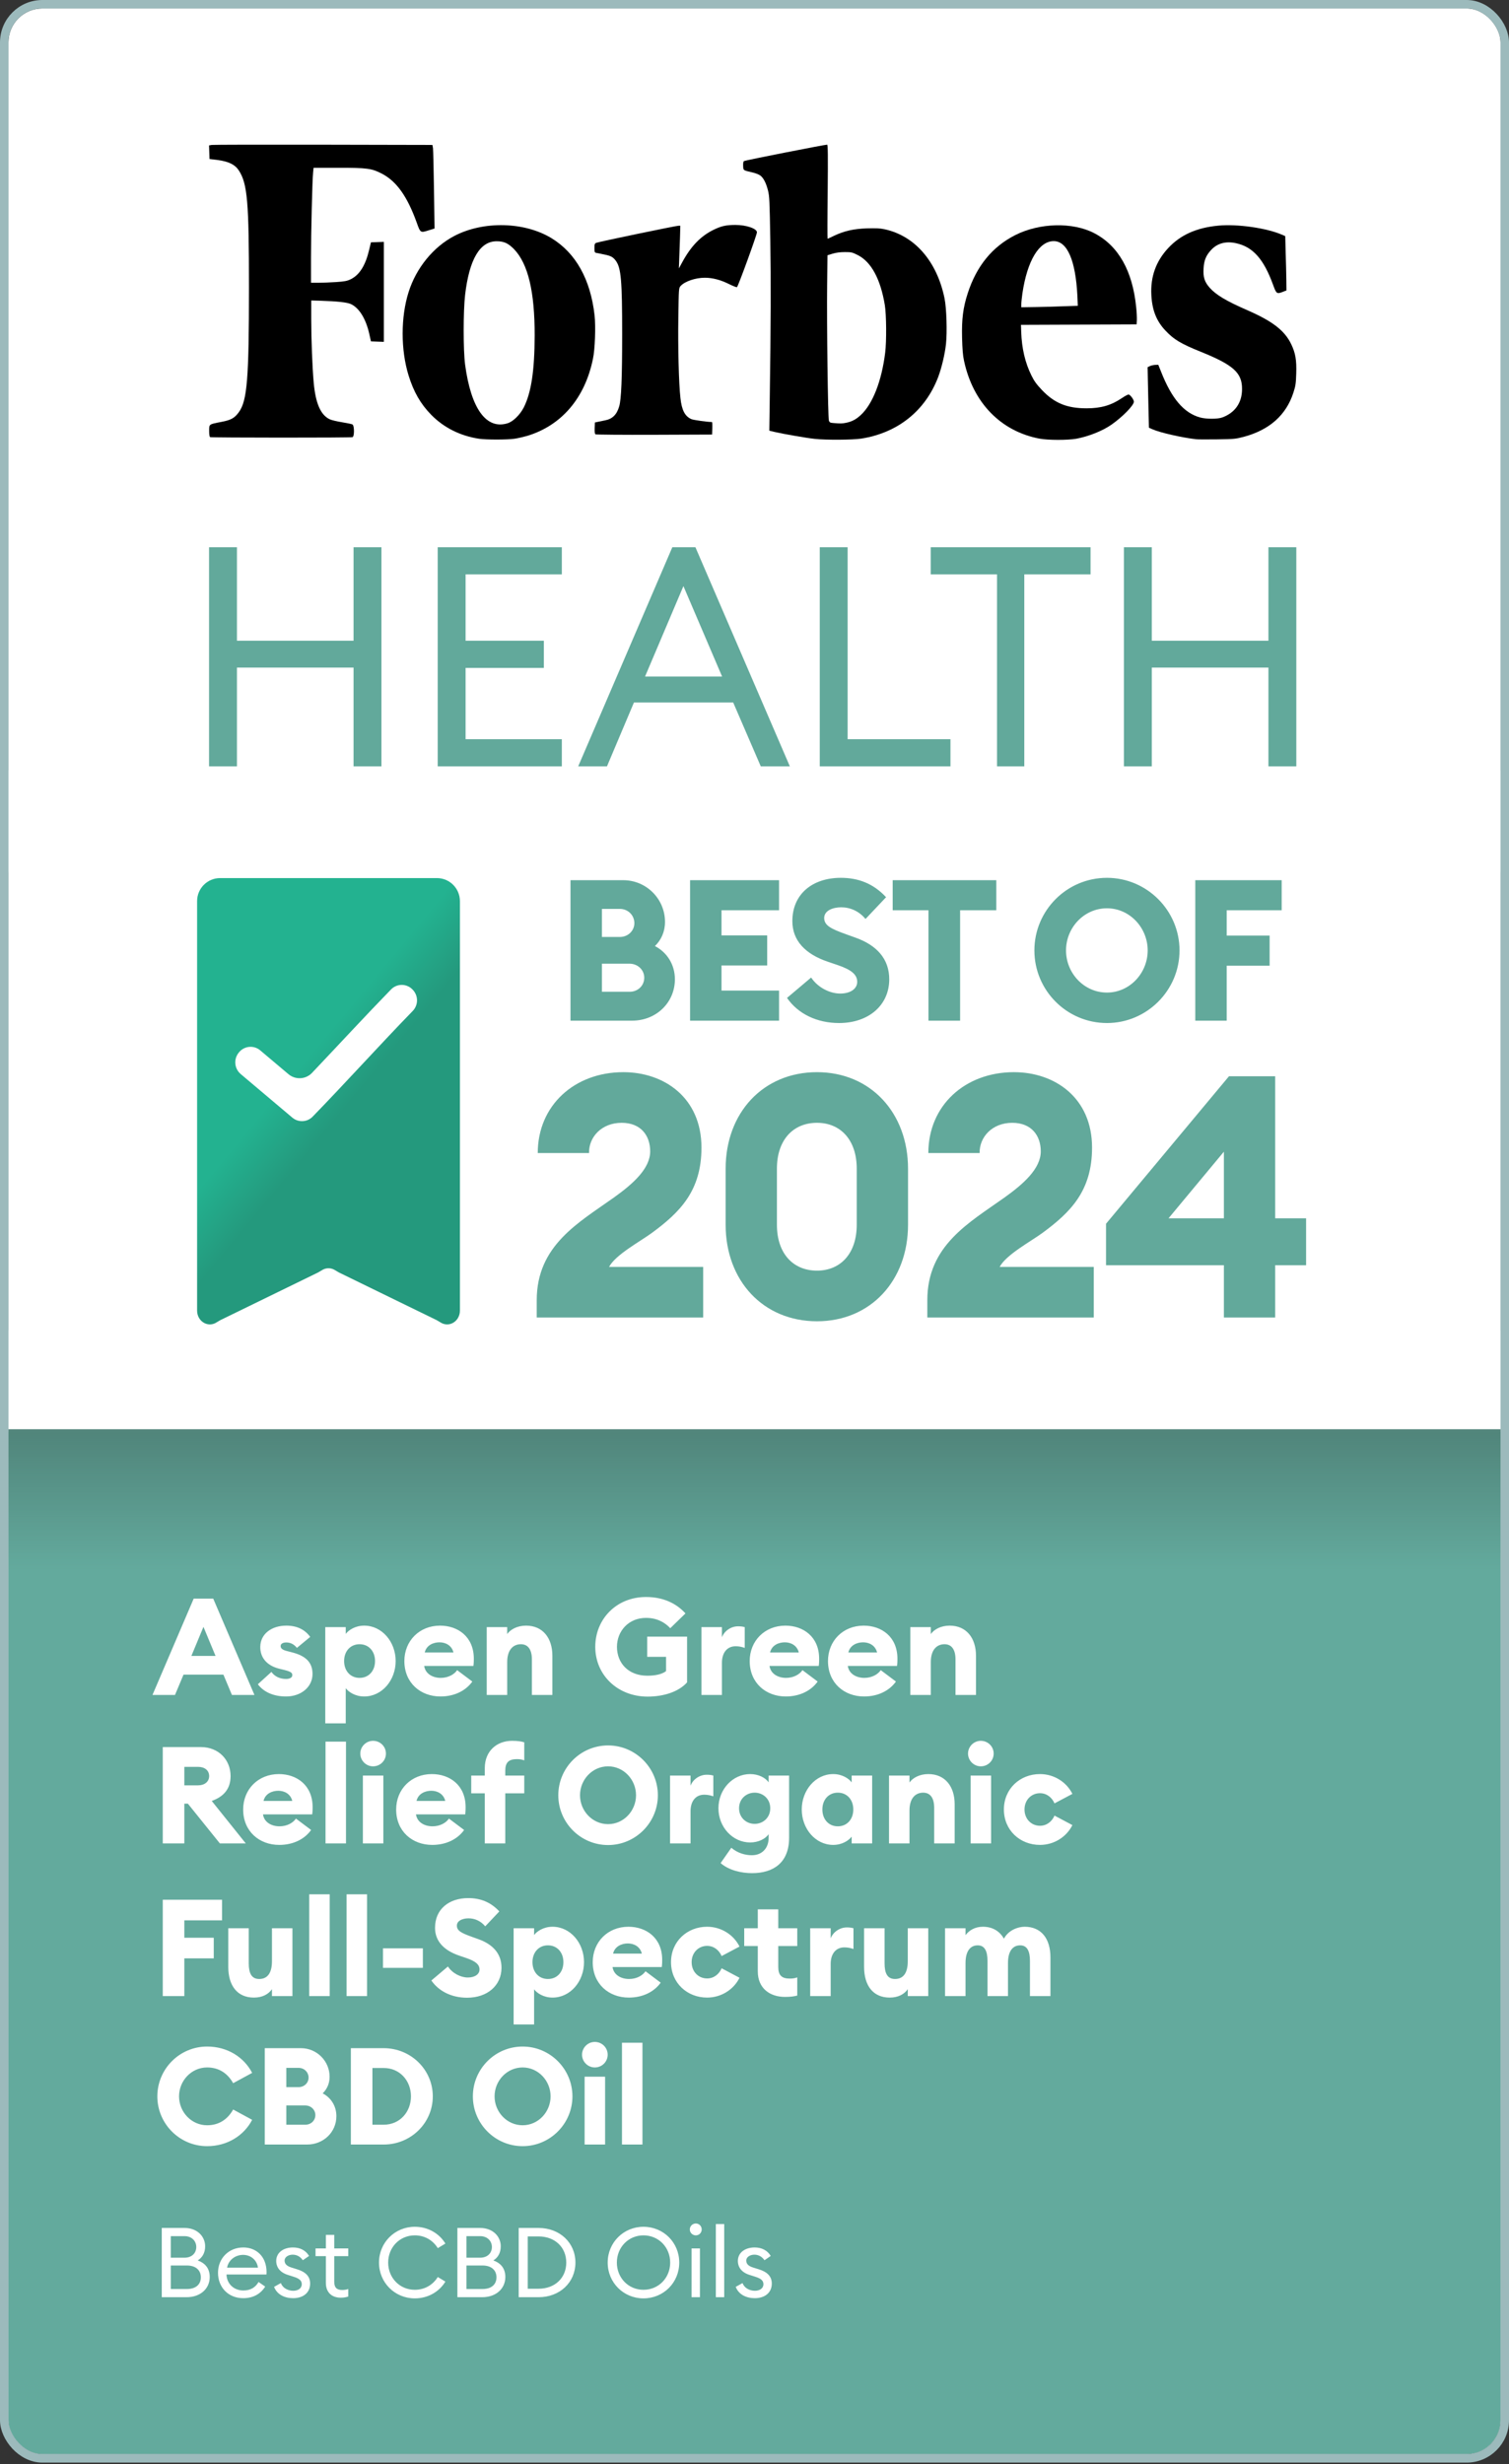
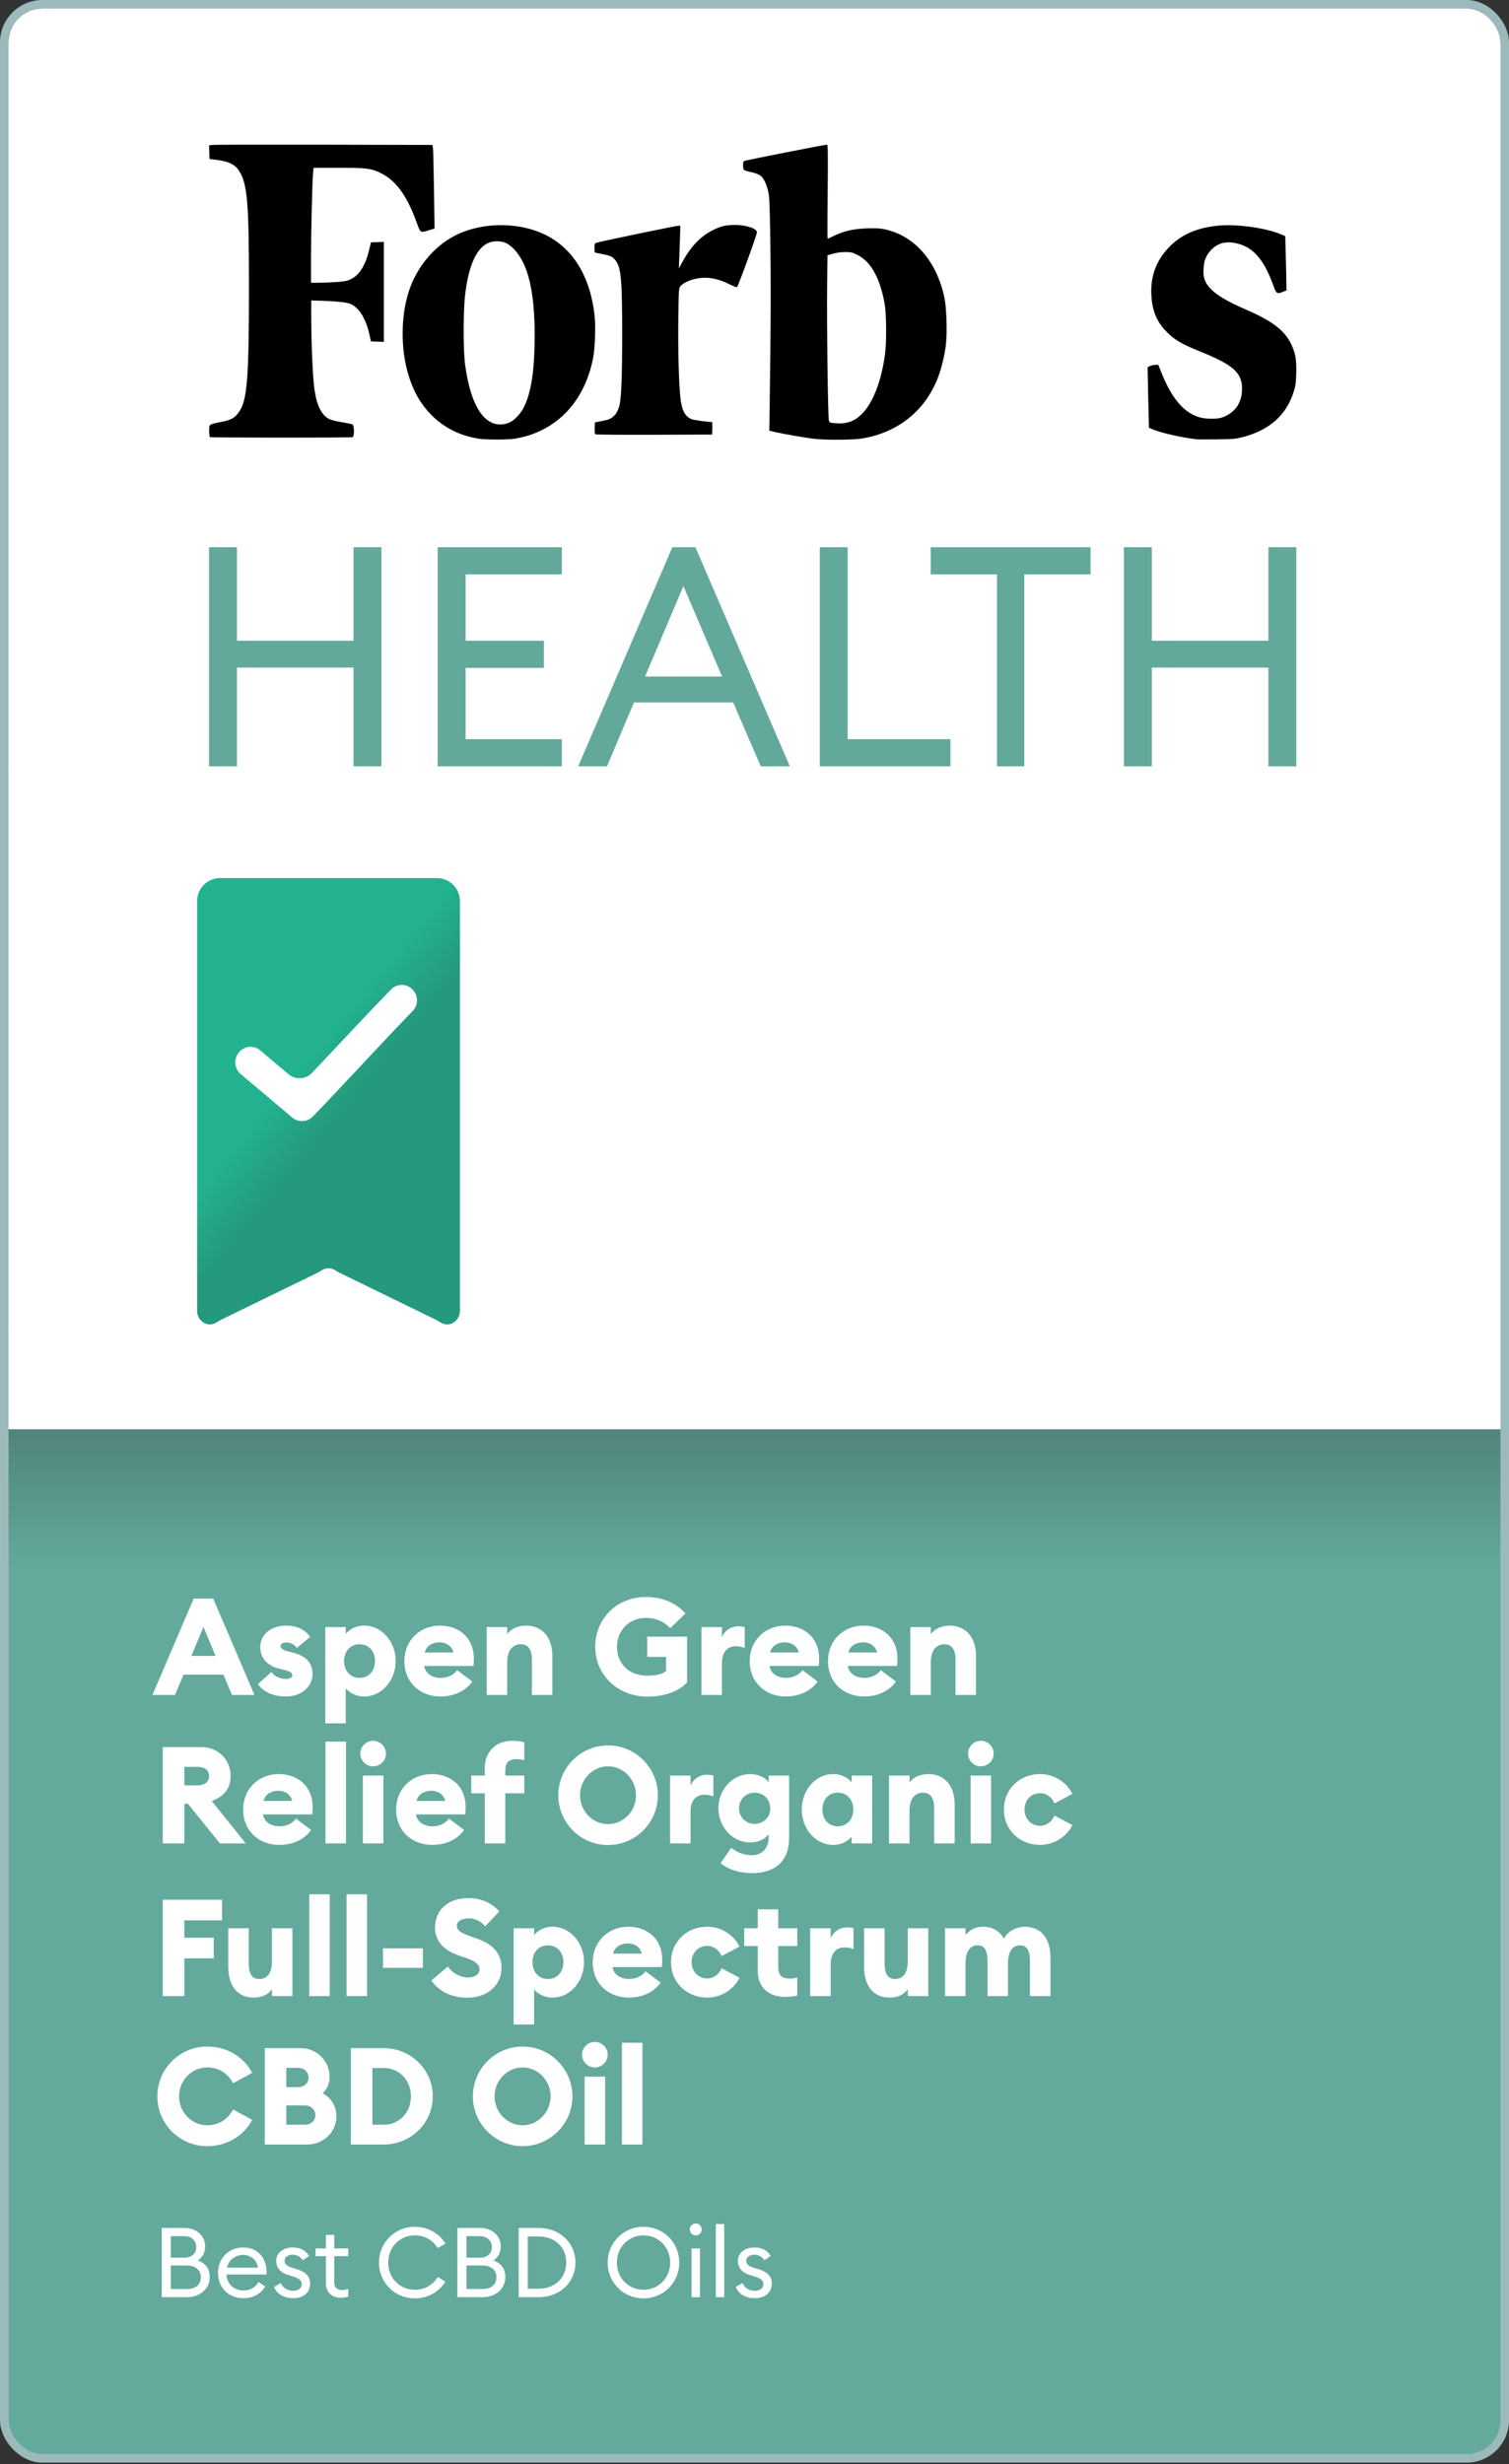
<svg xmlns="http://www.w3.org/2000/svg" width="356" height="581" viewBox="0 0 356 581" fill="none">
  <rect x="0" y="0" width="356" height="581" fill="#333333" stroke="none" />
  <g clip-path="url(#clip0_4_4059)">
    <rect x="2" y="2" width="352" height="576.664" rx="8" fill="white" />
    <path d="M49.321 129.031H55.899V151.08H83.411V129.031H89.988V180.699H83.411V157.412H55.899V180.699H49.321V129.031Z" fill="#62A99B" />
    <path d="M103.263 129.031H132.543V135.434H109.84V151.08H128.3V157.484H109.84V174.295H132.543V180.699H103.263V129.031Z" fill="#62A99B" />
    <path d="M158.615 129.031H164.061L186.339 180.699H179.479L172.972 165.635H149.562L143.197 180.699H136.408L158.615 129.031ZM152.179 159.522H170.356L161.232 138.2L152.179 159.522Z" fill="#62A99B" />
    <path d="M193.396 129.031H199.973V174.295H224.232V180.699H193.396V129.031Z" fill="#62A99B" />
    <path d="M235.213 135.434H219.583V129.031H257.279V135.434H241.649V180.699H235.213V135.434Z" fill="#62A99B" />
    <path d="M265.157 129.031H271.734V151.08H299.246V129.031H305.824V180.699H299.246V157.412H271.734V180.699H265.157V129.031Z" fill="#62A99B" />
    <path d="M304.612 81.143C303.056 77.916 300.204 75.738 294.239 73.13C289.363 71.005 286.9 69.553 285.396 67.859C284.177 66.488 283.814 65.359 283.943 63.315C284.047 61.406 284.514 60.276 285.655 59.013C287.133 57.372 289.156 56.808 291.594 57.345C295.587 58.206 298.129 61.083 300.333 67.133C301.111 69.284 301.215 69.365 302.615 68.827L303.497 68.478L303.471 66.004C303.445 64.632 303.393 61.755 303.316 59.631L303.212 55.678L302.538 55.382C298.881 53.769 291.931 52.774 287.418 53.204C282.284 53.688 278.497 55.382 275.593 58.502C272.714 61.594 271.391 65.251 271.625 69.58C271.806 73.157 272.844 75.738 274.97 77.97C276.941 80.067 278.601 81.062 283.347 82.972C290.997 86.064 293.046 87.919 293.02 91.738C293.02 94.964 291.36 97.331 288.352 98.433C287.289 98.837 284.566 98.837 283.113 98.433C279.301 97.385 276.397 93.969 273.907 87.624L273.259 86.01L272.507 86.037C272.092 86.064 271.521 86.198 271.262 86.333L270.743 86.575L270.795 89.344C270.821 90.877 270.899 94.077 270.951 96.497L271.054 100.853L271.91 101.23C273.648 102.01 278.886 103.193 282.154 103.569C282.569 103.623 284.799 103.623 287.133 103.596C291.179 103.542 291.464 103.515 293.513 102.978C299.529 101.337 303.419 97.868 305.131 92.598C305.65 90.985 305.727 90.474 305.805 88.081C305.909 84.908 305.624 83.24 304.612 81.143Z" fill="black" />
-     <path d="M258.14 54.975C253.083 52.34 245.251 52.528 239.519 55.432C234.099 58.175 230.365 62.746 228.29 69.2C227.201 72.561 226.864 75.277 226.968 79.633C227.046 82.376 227.149 83.801 227.434 85.092C229.561 94.987 236.122 101.71 245.251 103.431C247.274 103.807 251.838 103.807 253.887 103.458C256.791 102.92 260.137 101.602 262.263 100.097C264.83 98.295 267.502 95.579 267.502 94.719C267.502 94.208 266.62 93.024 266.231 93.024C266.075 93.024 265.349 93.401 264.649 93.885C262.133 95.579 259.722 96.278 256.35 96.278C251.734 96.278 248.778 95.068 245.847 92.003C244.551 90.631 244.006 89.905 243.332 88.534C241.853 85.549 241.05 82.134 240.92 78.262L240.868 76.595L268.15 76.487L268.202 75.519C268.228 74.981 268.176 73.61 268.046 72.454C267.19 63.849 263.845 57.933 258.14 54.975ZM244.395 72.4L240.946 72.454V71.674C240.946 71.244 241.075 70.114 241.205 69.173C242.346 61.483 245.121 56.857 248.596 56.857C251.786 56.857 253.757 61.402 254.172 69.738L254.276 72.104L251.06 72.212C249.296 72.292 246.288 72.373 244.395 72.4Z" fill="black" />
-     <path d="M208.7 54.061C207.611 53.819 206.625 53.792 204.525 53.846C201.335 53.954 199.156 54.465 196.771 55.594C195.993 55.971 195.292 56.293 195.241 56.293C195.189 56.293 195.189 51.292 195.266 45.215C195.344 36.61 195.318 34.109 195.137 34.109C194.54 34.109 175.713 37.82 175.505 37.981C175.35 38.115 175.298 38.519 175.324 39.137C175.376 40.213 175.272 40.132 177.554 40.67C178.254 40.831 179.058 41.154 179.343 41.369C180.121 41.934 180.744 43.171 181.185 44.919C181.522 46.29 181.574 47.285 181.729 56.67C181.885 66.242 181.859 76.057 181.6 94.073L181.496 101.549L182.844 101.872C184.789 102.329 190.391 103.297 192.206 103.485C194.877 103.781 201.153 103.727 203.124 103.431C211.786 102.087 218.295 96.87 221.33 88.911C222.133 86.786 222.911 83.533 223.171 81.139C223.482 78.316 223.3 72.642 222.834 70.357C221.044 61.617 215.806 55.594 208.7 54.061ZM195.552 99.183C195.318 98.537 195.033 76.138 195.137 67.184L195.215 60.192L196.433 59.816C197.237 59.574 198.197 59.439 199.312 59.439C200.868 59.439 201.076 59.493 202.398 60.165C205.562 61.779 207.74 65.839 208.752 71.97C209.115 74.229 209.167 80.44 208.83 83.156C208 89.825 205.899 95.23 203.098 97.838C201.983 98.887 200.946 99.425 199.597 99.694C198.638 99.882 198.327 99.882 196.589 99.747C195.863 99.694 195.707 99.613 195.552 99.183Z" fill="black" />
+     <path d="M208.7 54.061C207.611 53.819 206.625 53.792 204.525 53.846C201.335 53.954 199.156 54.465 196.771 55.594C195.993 55.971 195.292 56.293 195.241 56.293C195.189 56.293 195.189 51.292 195.266 45.215C195.344 36.61 195.318 34.109 195.137 34.109C194.54 34.109 175.713 37.82 175.505 37.981C175.35 38.115 175.298 38.519 175.324 39.137C175.376 40.213 175.272 40.132 177.554 40.67C178.254 40.831 179.058 41.154 179.343 41.369C180.121 41.934 180.744 43.171 181.185 44.919C181.522 46.29 181.574 47.285 181.729 56.67C181.885 66.242 181.859 76.057 181.6 94.073L181.496 101.549L182.844 101.872C184.789 102.329 190.391 103.297 192.206 103.485C194.877 103.781 201.153 103.727 203.124 103.431C211.786 102.087 218.295 96.87 221.33 88.911C222.133 86.786 222.911 83.533 223.171 81.139C223.482 78.316 223.3 72.642 222.834 70.357C221.044 61.617 215.806 55.594 208.7 54.061ZM195.552 99.183C195.318 98.537 195.033 76.138 195.137 67.184L195.215 60.192C197.237 59.574 198.197 59.439 199.312 59.439C200.868 59.439 201.076 59.493 202.398 60.165C205.562 61.779 207.74 65.839 208.752 71.97C209.115 74.229 209.167 80.44 208.83 83.156C208 89.825 205.899 95.23 203.098 97.838C201.983 98.887 200.946 99.425 199.597 99.694C198.638 99.882 198.327 99.882 196.589 99.747C195.863 99.694 195.707 99.613 195.552 99.183Z" fill="black" />
    <path d="M173.517 53.04C171.364 53.04 170.223 53.282 168.486 54.116C165.322 55.622 162.962 58.069 160.835 62.049L160.161 63.285L160.239 61.081C160.291 59.87 160.369 57.612 160.421 56.052L160.498 53.229H160.057C159.487 53.229 141.204 57.02 140.659 57.262C140.296 57.423 140.244 57.585 140.244 58.499C140.244 59.44 140.296 59.548 140.659 59.629C140.893 59.682 141.723 59.844 142.526 60.005C144.134 60.328 144.627 60.596 145.301 61.511C146.52 63.205 146.78 66.163 146.78 78.774C146.78 89.073 146.572 94.209 146.079 95.822C145.509 97.785 144.471 98.807 142.682 99.13C142.112 99.237 141.334 99.399 140.996 99.479L140.348 99.614L140.296 100.931C140.27 101.846 140.322 102.303 140.478 102.41C140.607 102.491 146.857 102.545 154.352 102.518L167.993 102.464L168.045 100.985C168.071 100.179 168.045 99.506 167.941 99.506C166.878 99.506 163.636 99.049 163.118 98.834C161.588 98.162 160.835 96.737 160.524 93.832C160.135 90.418 159.928 81.92 160.032 74.983C160.135 67.964 160.135 67.938 160.55 67.453C161.536 66.351 164.051 65.49 166.282 65.49C168.071 65.49 169.938 65.975 171.909 66.942C172.869 67.427 173.724 67.749 173.854 67.722C174.113 67.615 178.574 55.353 178.574 54.788C178.6 53.901 176.058 53.04 173.517 53.04Z" fill="black" />
    <path d="M140.271 74.364C139.312 65.867 135.837 59.655 130.105 56.16C123.752 52.288 114.078 52.045 107.206 55.622C102.253 58.203 98.181 63.178 96.392 68.879C94.525 74.767 94.525 82.512 96.392 88.535C97.585 92.38 99.193 95.204 101.682 97.758C104.665 100.824 108.58 102.787 113.041 103.459C114.649 103.701 119.68 103.701 121.34 103.459C122.118 103.352 123.466 103.029 124.348 102.787C132.465 100.34 137.989 93.886 139.882 84.636C140.375 82.431 140.556 76.946 140.271 74.364ZM119.758 99.802C114.727 101.362 111.122 96.387 109.722 85.954C109.281 82.593 109.281 73.396 109.722 69.551C110.707 61.161 113.197 56.913 117.139 56.886C118.902 56.886 119.887 57.343 121.288 58.768C124.581 62.21 126.163 68.798 126.137 79.151C126.111 87.406 125.333 92.596 123.544 96.118C122.662 97.812 121.054 99.399 119.758 99.802Z" fill="black" />
    <path d="M73.979 39.564H79.855C86.596 39.564 87.698 39.702 90.085 40.946C93.547 42.742 96.066 46.28 98.295 52.443C99.187 54.958 99.187 54.93 101.181 54.294L102.518 53.88L102.387 44.815C102.309 39.84 102.204 35.391 102.151 34.949L102.02 34.175L76.287 34.12C62.122 34.092 50.266 34.12 49.951 34.175L49.321 34.286L49.426 37.491L51.394 37.74C53.938 38.072 55.459 38.818 56.351 40.2C58.371 43.323 58.738 47.579 58.738 67.753C58.738 89.254 58.319 94.478 56.351 97.186C55.328 98.596 54.515 99.038 52.233 99.48C49.243 100.06 49.347 99.978 49.347 101.608C49.347 102.52 49.426 102.99 49.584 103.073C49.925 103.211 82.845 103.239 83.186 103.073C83.632 102.879 83.606 100.337 83.16 100.088C82.976 99.978 81.874 99.756 80.694 99.563C79.514 99.37 78.202 99.066 77.808 98.872C75.658 97.877 74.451 95.141 74.005 90.194C73.69 86.657 73.428 80.107 73.428 75.27V70.849L75.421 70.904C79.697 71.042 81.901 71.291 82.793 71.705C84.734 72.617 86.281 75.105 87.094 78.615L87.514 80.494L90.557 80.604V57.03L87.514 57.141L87.068 58.993C86.203 62.613 84.812 64.824 82.74 65.846C81.901 66.261 81.297 66.371 79.278 66.51C77.94 66.593 76.077 66.675 75.107 66.675H73.375V60.817C73.375 54.958 73.664 42.521 73.874 40.587L73.979 39.564Z" fill="black" />
    <rect x="2" y="181.664" width="352" height="24" fill="white" />
    <g clip-path="url(#clip1_4_4059)">
      <path d="M46.501 309.027C46.489 310.28 47.157 311.426 48.214 311.967C49.053 312.395 50.015 312.382 50.828 311.961C51.258 311.738 51.649 311.442 52.085 311.23L74.957 300.08C75.383 299.872 75.768 299.584 76.189 299.366C77.016 298.939 77.985 298.939 78.811 299.366C79.233 299.584 79.617 299.872 80.043 300.08L102.916 311.23C103.351 311.442 103.742 311.738 104.172 311.961C104.986 312.382 105.949 312.395 106.788 311.967C107.843 311.426 108.512 310.28 108.5 309.027V212.474C108.5 209.476 106.069 207.046 103.071 207.046H51.929C48.931 207.046 46.5 209.476 46.5 212.474L46.501 309.027Z" fill="url(#paint0_linear_4_4059)" />
      <path d="M97.296 233.294C95.91 231.876 93.627 231.881 92.249 233.306C86.182 239.534 79.761 246.498 73.61 252.977C72.129 254.537 69.69 254.665 68.046 253.278L61.388 247.663C59.873 246.387 57.604 246.608 56.365 248.153L56.305 248.228C55.078 249.757 55.291 251.983 56.784 253.252L56.843 253.302L68.964 263.528C70.372 264.715 72.475 264.623 73.755 263.3C81.433 255.416 89.752 246.198 97.285 238.464L97.367 238.379C98.723 236.977 98.718 234.752 97.356 233.356L97.296 233.294Z" fill="white" />
      <g clip-path="url(#clip2_4_4059)">
        <path d="M134.59 240.664V207.544H147.045C152.456 207.544 156.887 211.929 156.887 217.387C156.887 219.719 155.955 221.679 154.508 223.078C157.307 224.524 159.22 227.369 159.22 230.915C159.22 236.372 154.835 240.664 149.144 240.664H134.59ZM142.007 220.932H146.205C148.211 220.932 149.657 219.439 149.657 217.667C149.657 215.848 148.211 214.308 146.205 214.308H142.007V220.932ZM142.007 233.853H148.538C150.497 233.853 151.99 232.407 151.99 230.541C151.99 228.722 150.497 227.23 148.491 227.23H142.007V233.853ZM162.801 240.664V207.544H183.792V214.635H170.218V220.559H180.993V227.649H170.218V233.574H183.792V240.664H162.801ZM197.94 241.224C192.715 241.224 188.237 239.031 185.671 235.299L191.362 230.495C192.948 232.874 195.794 234.273 198.219 234.273C200.692 234.273 202.231 233.107 202.231 231.521C202.231 229.842 200.925 228.676 197.613 227.556L195.281 226.763C189.916 224.944 186.931 221.725 186.931 217.2C186.931 210.763 191.735 206.985 198.359 206.985C202.371 206.985 205.963 208.244 209.042 211.556L204.19 216.687C202.651 214.821 200.552 213.935 198.453 213.935C196.447 213.935 194.441 214.728 194.441 216.454C194.441 218.227 196.074 219.02 199.572 220.279L201.905 221.119C206.709 222.845 209.835 226.017 209.788 231.008C209.741 237.025 204.937 241.224 197.94 241.224ZM219.043 240.664V214.635H210.6V207.544H235.043V214.635H226.507V240.664H219.043ZM261.15 241.224C251.681 241.224 244.031 233.527 244.031 224.104C244.031 214.681 251.681 206.985 261.15 206.985C270.573 206.985 278.27 214.681 278.27 224.104C278.27 233.527 270.573 241.224 261.15 241.224ZM261.15 234.04C266.514 234.04 270.759 229.469 270.759 224.104C270.759 218.74 266.514 214.168 261.15 214.168C255.739 214.168 251.494 218.74 251.494 224.104C251.494 229.469 255.739 234.04 261.15 234.04ZM281.988 240.664V207.544H302.373V214.635H289.405V220.606H299.527V227.696H289.405V240.664H281.988Z" fill="#62A99B" />
-         <path d="M165.889 298.724V310.664H126.625V306.577C126.625 293.676 136.481 288.307 144.815 282.378C149.302 279.173 153.389 275.567 153.389 271.48C153.389 267.794 151.225 264.749 146.658 264.749C141.93 264.749 138.885 268.115 138.965 271.881H126.865C126.865 260.662 135.52 252.81 147.058 252.81C156.674 252.81 165.488 258.819 165.488 270.599C165.488 280.775 160.44 285.823 153.789 290.711C151.065 292.715 145.215 295.84 143.693 298.724H165.889ZM192.745 311.545C180.004 311.545 171.19 301.93 171.19 288.788V275.567C171.19 262.425 180.004 252.81 192.745 252.81C205.405 252.81 214.22 262.425 214.22 275.567V288.788C214.22 301.93 205.405 311.545 192.745 311.545ZM192.745 299.606C198.274 299.606 202.12 295.599 202.12 288.788V275.567C202.12 268.756 198.274 264.749 192.745 264.749C187.136 264.749 183.289 268.756 183.289 275.567V288.788C183.289 295.599 187.136 299.606 192.745 299.606ZM258.036 298.724V310.664H218.772V306.577C218.772 293.676 228.628 288.307 236.962 282.378C241.449 279.173 245.536 275.567 245.536 271.48C245.536 267.794 243.372 264.749 238.805 264.749C234.077 264.749 231.032 268.115 231.112 271.881H219.013C219.013 260.662 227.667 252.81 239.205 252.81C248.821 252.81 257.635 258.819 257.635 270.599C257.635 280.775 252.587 285.823 245.936 290.711C243.212 292.715 237.362 295.84 235.84 298.724H258.036ZM288.738 310.664V298.324H260.933V288.548L289.94 253.771H300.838V287.266H308.13V298.324H300.838V310.664H288.738ZM288.738 287.266V271.56L275.677 287.266H288.738Z" fill="#62A99B" />
      </g>
    </g>
    <rect x="2" y="313.664" width="352" height="24" fill="white" />
    <path d="M2 337.664H354V570.664C354 575.082 350.418 578.664 346 578.664H10C5.582 578.664 2 575.082 2 570.664V337.664Z" fill="#63AA9D" />
    <rect x="2" y="337" width="352" height="33" fill="url(#paint1_linear_4_4059)" />
    <path d="M35.968 399.664L45.696 376.944H50.304L60.032 399.664H54.72L52.704 394.864H43.296L41.28 399.664H35.968ZM45.152 390.448H50.848L48 383.6L45.152 390.448ZM67.488 400.016C64.704 400.016 62.304 399.088 60.832 397.136L64.032 394.224C64.768 395.28 66.016 395.888 67.488 395.888C68.224 395.888 68.96 395.632 68.96 394.992C68.96 394.448 68.672 394.16 67.008 393.744L65.952 393.488C62.912 392.752 61.344 390.8 61.408 388.24C61.472 385.264 64.064 383.312 67.552 383.312C70.016 383.312 71.904 384.208 73.184 385.968L70.048 388.56C69.312 387.632 68.448 387.28 67.52 387.28C66.912 387.28 66.208 387.504 66.208 388.112C66.208 388.464 66.336 388.944 67.552 389.264L69.024 389.648C71.936 390.416 73.728 391.824 73.728 394.704C73.728 397.808 71.008 400.016 67.488 400.016ZM76.734 406.352V383.664H81.566V385.264C82.206 384.4 83.774 383.312 85.918 383.312C90.11 383.312 93.342 387.12 93.342 391.664C93.342 396.208 90.11 400.016 85.918 400.016C83.774 400.016 82.206 398.928 81.566 398.064V406.352H76.734ZM84.83 395.632C87.006 395.632 88.478 393.968 88.478 391.664C88.478 389.36 87.006 387.696 84.83 387.696C82.654 387.696 81.182 389.36 81.182 391.664C81.182 393.968 82.654 395.632 84.83 395.632ZM103.911 400.016C99.207 400.016 95.399 396.816 95.399 391.664C95.399 386.896 98.951 383.312 103.815 383.312C108.039 383.312 111.783 385.936 111.783 391.12C111.783 391.536 111.783 392.048 111.687 392.816H100.071C100.359 394.736 102.151 395.632 103.975 395.632C105.831 395.632 107.239 394.736 107.847 393.808L111.431 396.496C109.927 398.608 107.271 400.016 103.911 400.016ZM103.687 387.248C102.279 387.248 100.615 387.888 100.199 389.648H106.983C106.567 387.952 105.095 387.248 103.687 387.248ZM114.828 399.664V383.664H119.66V385.296C120.428 384.208 122.028 383.312 124.108 383.312C128.044 383.312 130.316 386.224 130.316 390.416V399.664H125.484V391.248C125.484 389.04 124.62 387.696 122.892 387.696C121.068 387.696 119.66 389.008 119.66 391.888V399.664H114.828ZM152.785 400.048C145.713 400.048 140.433 394.96 140.433 388.304C140.433 381.84 145.361 376.56 152.401 376.56C156.433 376.56 159.537 378.032 161.713 380.432L158.129 383.92C156.849 382.544 154.993 381.488 152.401 381.488C148.273 381.488 145.553 384.624 145.553 388.304C145.553 392.176 148.273 395.12 152.721 395.12C154.513 395.12 156.177 394.8 157.137 394.032V390.672H152.689V385.904H162.097V396.688C160.081 398.96 156.465 400.048 152.785 400.048ZM165.484 399.664V383.664H170.316V386.064C170.828 384.656 172.364 383.472 174.124 383.472C174.604 383.472 175.116 383.504 175.692 383.664V388.56C174.956 388.304 174.316 388.176 173.548 388.176C171.468 388.176 170.316 389.776 170.316 392.08V399.664H165.484ZM185.38 400.016C180.676 400.016 176.868 396.816 176.868 391.664C176.868 386.896 180.42 383.312 185.284 383.312C189.508 383.312 193.252 385.936 193.252 391.12C193.252 391.536 193.252 392.048 193.156 392.816H181.54C181.828 394.736 183.62 395.632 185.444 395.632C187.3 395.632 188.708 394.736 189.316 393.808L192.9 396.496C191.396 398.608 188.74 400.016 185.38 400.016ZM185.156 387.248C183.748 387.248 182.084 387.888 181.668 389.648H188.452C188.036 387.952 186.564 387.248 185.156 387.248ZM203.849 400.016C199.145 400.016 195.337 396.816 195.337 391.664C195.337 386.896 198.889 383.312 203.753 383.312C207.977 383.312 211.721 385.936 211.721 391.12C211.721 391.536 211.721 392.048 211.625 392.816H200.009C200.297 394.736 202.089 395.632 203.913 395.632C205.769 395.632 207.177 394.736 207.785 393.808L211.369 396.496C209.865 398.608 207.209 400.016 203.849 400.016ZM203.625 387.248C202.217 387.248 200.553 387.888 200.137 389.648H206.921C206.505 387.952 205.033 387.248 203.625 387.248ZM214.765 399.664V383.664H219.597V385.296C220.365 384.208 221.965 383.312 224.045 383.312C227.981 383.312 230.253 386.224 230.253 390.416V399.664H225.421V391.248C225.421 389.04 224.557 387.696 222.829 387.696C221.005 387.696 219.597 389.008 219.597 391.888V399.664H214.765ZM38.4 434.664V411.944H47.36C51.648 411.944 54.4 415.016 54.4 418.792C54.4 421.736 52.832 423.624 49.952 424.648L57.984 434.664H51.872L44.32 425.288H43.488V434.664H38.4ZM43.488 420.968H46.752C48.256 420.968 49.344 420.104 49.344 418.792C49.344 417.416 48.256 416.616 46.752 416.616H43.488V420.968ZM65.88 435.016C61.176 435.016 57.368 431.816 57.368 426.664C57.368 421.896 60.92 418.312 65.784 418.312C70.008 418.312 73.752 420.936 73.752 426.12C73.752 426.536 73.752 427.048 73.656 427.816H62.04C62.328 429.736 64.12 430.632 65.944 430.632C67.8 430.632 69.208 429.736 69.816 428.808L73.4 431.496C71.896 433.608 69.24 435.016 65.88 435.016ZM65.656 422.248C64.248 422.248 62.584 422.888 62.168 424.648H68.952C68.536 422.952 67.064 422.248 65.656 422.248ZM76.796 434.664V410.664H81.629V434.664H76.796ZM88.009 416.488C86.377 416.488 85.001 415.144 85.001 413.48C85.001 411.816 86.377 410.472 88.009 410.472C89.705 410.472 91.049 411.816 91.049 413.48C91.049 415.144 89.705 416.488 88.009 416.488ZM85.609 434.664V418.664H90.441V434.664H85.609ZM101.974 435.016C97.269 435.016 93.462 431.816 93.462 426.664C93.462 421.896 97.013 418.312 101.878 418.312C106.102 418.312 109.846 420.936 109.846 426.12C109.846 426.536 109.846 427.048 109.75 427.816H98.133C98.421 429.736 100.214 430.632 102.038 430.632C103.894 430.632 105.302 429.736 105.91 428.808L109.494 431.496C107.99 433.608 105.334 435.016 101.974 435.016ZM101.75 422.248C100.342 422.248 98.677 422.888 98.261 424.648H105.046C104.63 422.952 103.158 422.248 101.75 422.248ZM114.37 434.664V422.856H111.17V418.664H114.37V416.904C114.37 412.84 117.25 410.472 120.802 410.472C122.082 410.472 122.978 410.6 123.682 410.824V415.08C123.17 414.888 122.658 414.792 121.954 414.792C120.002 414.792 119.202 415.592 119.202 417.512V418.664H123.682V422.856H119.202V434.664H114.37ZM143.458 435.048C136.962 435.048 131.714 429.768 131.714 423.304C131.714 416.84 136.962 411.56 143.458 411.56C149.922 411.56 155.202 416.84 155.202 423.304C155.202 429.768 149.922 435.048 143.458 435.048ZM143.458 430.12C147.138 430.12 150.05 426.984 150.05 423.304C150.05 419.624 147.138 416.488 143.458 416.488C139.746 416.488 136.834 419.624 136.834 423.304C136.834 426.984 139.746 430.12 143.458 430.12ZM158.078 434.664V418.664H162.91V421.064C163.422 419.656 164.958 418.472 166.718 418.472C167.198 418.472 167.71 418.504 168.286 418.664V423.56C167.55 423.304 166.91 423.176 166.142 423.176C164.062 423.176 162.91 424.776 162.91 427.08V434.664H158.078ZM177.429 441.672C174.869 441.672 171.957 441 170.005 439.304L172.533 435.688C173.973 436.936 175.797 437.448 177.365 437.448C179.925 437.448 181.333 435.624 181.333 433.384V432.488C180.597 433.576 178.933 434.44 176.981 434.44C172.885 434.44 169.493 430.856 169.493 426.376C169.493 421.896 172.885 418.312 176.981 418.312C178.933 418.312 180.597 419.176 181.333 420.264V418.664H186.165V433.32C186.165 439.24 182.421 441.672 177.429 441.672ZM178.037 430.056C179.989 430.056 181.717 428.616 181.717 426.376C181.717 424.136 179.989 422.696 178.037 422.696C176.085 422.696 174.357 424.136 174.357 426.376C174.357 428.616 176.085 430.056 178.037 430.056ZM196.573 435.016C192.381 435.016 189.149 431.208 189.149 426.664C189.149 422.12 192.381 418.312 196.573 418.312C198.717 418.312 200.285 419.4 200.925 420.264V418.664H205.757V434.664H200.925V433.064C200.285 433.928 198.717 435.016 196.573 435.016ZM197.661 430.632C199.837 430.632 201.309 428.968 201.309 426.664C201.309 424.36 199.837 422.696 197.661 422.696C195.485 422.696 194.013 424.36 194.013 426.664C194.013 428.968 195.485 430.632 197.661 430.632ZM209.734 434.664V418.664H214.566V420.296C215.334 419.208 216.934 418.312 219.014 418.312C222.95 418.312 225.222 421.224 225.222 425.416V434.664H220.39V426.248C220.39 424.04 219.526 422.696 217.798 422.696C215.974 422.696 214.566 424.008 214.566 426.888V434.664H209.734ZM231.384 416.488C229.752 416.488 228.376 415.144 228.376 413.48C228.376 411.816 229.752 410.472 231.384 410.472C233.08 410.472 234.424 411.816 234.424 413.48C234.424 415.144 233.08 416.488 231.384 416.488ZM228.984 434.664V418.664H233.816V434.664H228.984ZM245.349 435.016C240.645 435.016 236.837 431.56 236.837 426.664C236.837 421.768 240.645 418.312 245.349 418.312C248.677 418.312 251.621 420.2 252.997 422.984L248.773 425.224C248.197 423.848 246.949 422.824 245.349 422.824C243.333 422.824 241.701 424.392 241.701 426.664C241.701 428.936 243.333 430.504 245.349 430.504C246.949 430.504 248.197 429.48 248.773 428.104L252.997 430.344C251.621 433.128 248.677 435.016 245.349 435.016ZM38.4 470.664V447.944H52.384V452.808H43.488V456.904H50.432V461.768H43.488V470.664H38.4ZM59.903 471.016C55.934 471.016 53.855 468.136 53.855 463.784V454.664H58.687V462.952C58.687 465.288 59.358 466.632 61.151 466.632C62.974 466.632 64.159 465.384 64.159 462.44V454.664H68.99V470.664H64.159V469.032C63.391 470.152 61.983 471.016 59.903 471.016ZM72.953 470.664V446.664H77.785V470.664H72.953ZM81.765 470.664V446.664H86.597V470.664H81.765ZM90.354 464.008V459.4H99.762V464.008H90.354ZM110.184 471.048C106.6 471.048 103.528 469.544 101.768 466.984L105.672 463.688C106.76 465.32 108.712 466.28 110.376 466.28C112.072 466.28 113.128 465.48 113.128 464.392C113.128 463.24 112.232 462.44 109.96 461.672L108.36 461.128C104.68 459.88 102.632 457.672 102.632 454.568C102.632 450.152 105.928 447.56 110.472 447.56C113.224 447.56 115.688 448.424 117.8 450.696L114.472 454.216C113.416 452.936 111.976 452.328 110.536 452.328C109.16 452.328 107.784 452.872 107.784 454.056C107.784 455.272 108.904 455.816 111.304 456.68L112.904 457.256C116.2 458.44 118.344 460.616 118.312 464.04C118.28 468.168 114.984 471.048 110.184 471.048ZM121.172 477.352V454.664H126.004V456.264C126.644 455.4 128.212 454.312 130.356 454.312C134.548 454.312 137.78 458.12 137.78 462.664C137.78 467.208 134.548 471.016 130.356 471.016C128.212 471.016 126.644 469.928 126.004 469.064V477.352H121.172ZM129.268 466.632C131.444 466.632 132.916 464.968 132.916 462.664C132.916 460.36 131.444 458.696 129.268 458.696C127.092 458.696 125.62 460.36 125.62 462.664C125.62 464.968 127.092 466.632 129.268 466.632ZM148.349 471.016C143.645 471.016 139.837 467.816 139.837 462.664C139.837 457.896 143.389 454.312 148.253 454.312C152.477 454.312 156.221 456.936 156.221 462.12C156.221 462.536 156.221 463.048 156.125 463.816H144.509C144.797 465.736 146.589 466.632 148.413 466.632C150.269 466.632 151.677 465.736 152.285 464.808L155.869 467.496C154.365 469.608 151.709 471.016 148.349 471.016ZM148.125 458.248C146.717 458.248 145.053 458.888 144.637 460.648H151.421C151.005 458.952 149.533 458.248 148.125 458.248ZM166.817 471.016C162.113 471.016 158.305 467.56 158.305 462.664C158.305 457.768 162.113 454.312 166.817 454.312C170.145 454.312 173.089 456.2 174.465 458.984L170.241 461.224C169.665 459.848 168.417 458.824 166.817 458.824C164.801 458.824 163.169 460.392 163.169 462.664C163.169 464.936 164.801 466.504 166.817 466.504C168.417 466.504 169.665 465.48 170.241 464.104L174.465 466.344C173.089 469.128 170.145 471.016 166.817 471.016ZM185.207 470.856C181.655 470.856 178.775 468.872 178.775 464.808V458.856H175.575V454.664H178.775V450.216H183.607V454.664H188.087V458.856H183.607V463.816C183.607 465.736 184.407 466.536 186.327 466.536C187.063 466.536 187.575 466.44 188.087 466.248V470.536C187.383 470.728 186.487 470.856 185.207 470.856ZM191.14 470.664V454.664H195.972V457.064C196.484 455.656 198.02 454.472 199.78 454.472C200.26 454.472 200.772 454.504 201.348 454.664V459.56C200.612 459.304 199.972 459.176 199.204 459.176C197.124 459.176 195.972 460.776 195.972 463.08V470.664H191.14ZM209.903 471.016C205.935 471.016 203.855 468.136 203.855 463.784V454.664H208.687V462.952C208.687 465.288 209.359 466.632 211.151 466.632C212.975 466.632 214.159 465.384 214.159 462.44V454.664H218.991V470.664H214.159V469.032C213.391 470.152 211.983 471.016 209.903 471.016ZM222.953 470.664V454.664H227.785V456.296C228.617 455.176 229.993 454.312 231.881 454.312C234.185 454.312 235.849 455.368 236.841 457.128C237.865 455.176 240.073 454.312 241.737 454.312C245.641 454.312 247.817 457.096 247.817 461.544V470.664H242.985V462.376C242.985 460.04 242.313 458.696 240.681 458.696C238.985 458.696 237.801 459.976 237.801 462.888V470.664H232.969V462.376C232.969 460.04 232.297 458.696 230.665 458.696C228.969 458.696 227.785 459.976 227.785 462.888V470.664H222.953ZM48.864 506.048C42.368 506.048 37.12 500.768 37.12 494.304C37.12 487.84 42.368 482.56 48.864 482.56C53.6 482.56 57.536 485.024 59.488 488.768L55.008 491.2C53.728 488.928 51.712 487.488 48.864 487.488C45.152 487.488 42.24 490.624 42.24 494.304C42.24 497.984 45.152 501.12 48.864 501.12C51.712 501.12 53.728 499.68 55.008 497.408L59.488 499.84C57.536 503.584 53.6 506.048 48.864 506.048ZM62.462 505.664V482.944H71.007C74.719 482.944 77.758 485.952 77.758 489.696C77.758 491.296 77.118 492.64 76.126 493.6C78.046 494.592 79.359 496.544 79.359 498.976C79.359 502.72 76.35 505.664 72.447 505.664H62.462ZM67.55 492.128H70.43C71.806 492.128 72.799 491.104 72.799 489.888C72.799 488.64 71.806 487.584 70.43 487.584H67.55V492.128ZM67.55 500.992H72.031C73.374 500.992 74.398 500 74.398 498.72C74.398 497.472 73.374 496.448 71.999 496.448H67.55V500.992ZM82.775 505.664V482.944H90.519C96.919 482.944 102.103 488 102.103 494.304C102.103 500.608 96.919 505.664 90.519 505.664H82.775ZM87.863 500.992H90.519C94.359 500.992 96.951 497.952 96.951 494.304C96.951 490.656 94.359 487.616 90.519 487.616H87.863V500.992ZM123.302 506.048C116.806 506.048 111.558 500.768 111.558 494.304C111.558 487.84 116.806 482.56 123.302 482.56C129.766 482.56 135.046 487.84 135.046 494.304C135.046 500.768 129.766 506.048 123.302 506.048ZM123.302 501.12C126.982 501.12 129.894 497.984 129.894 494.304C129.894 490.624 126.982 487.488 123.302 487.488C119.59 487.488 116.678 490.624 116.678 494.304C116.678 497.984 119.59 501.12 123.302 501.12ZM140.322 487.488C138.69 487.488 137.314 486.144 137.314 484.48C137.314 482.816 138.69 481.472 140.322 481.472C142.018 481.472 143.362 482.816 143.362 484.48C143.362 486.144 142.018 487.488 140.322 487.488ZM137.922 505.664V489.664H142.754V505.664H137.922ZM146.734 505.664V481.664H151.566V505.664H146.734Z" fill="white" />
    <path d="M38.162 541.664V525.334H43.521C46.557 525.334 48.397 527.358 48.397 529.658C48.397 531.268 47.684 532.349 46.649 532.993C48.236 533.568 49.478 534.718 49.478 536.903C49.478 539.617 47.316 541.664 44.004 541.664H38.162ZM40.301 532.349H43.521C45.269 532.349 46.304 531.268 46.304 529.819C46.304 528.439 45.269 527.266 43.521 527.266H40.301V532.349ZM40.301 539.732H44.096C46.281 539.732 47.385 538.582 47.385 536.972C47.385 535.385 46.281 534.189 44.119 534.189H40.301V539.732ZM51.431 535.914C51.431 532.556 53.915 529.934 57.411 529.934C60.424 529.934 62.862 532.027 62.885 535.707C62.885 535.914 62.885 536.052 62.862 536.305H53.432C53.501 538.467 55.134 540.077 57.411 540.077C59.182 540.077 60.286 539.295 60.999 538.076L62.563 539.157C61.528 540.836 59.78 541.894 57.388 541.894C53.823 541.894 51.431 539.295 51.431 535.914ZM57.342 531.682C55.617 531.682 53.938 532.786 53.57 534.695H60.861C60.585 532.809 59.09 531.682 57.342 531.682ZM73.167 538.444C73.167 540.652 71.465 541.894 69.165 541.894C67.118 541.894 65.347 541.02 64.657 539.226L66.267 538.329C66.681 539.502 67.923 540.146 69.188 540.146C70.292 540.146 71.189 539.594 71.189 538.605C71.189 537.777 70.683 537.271 69.188 536.811L68.038 536.443C66.152 535.891 65.163 534.695 65.163 533.085C65.186 531.107 66.911 529.934 69.119 529.934C70.821 529.934 72.155 530.647 72.914 531.935L71.442 532.947C70.936 532.211 70.154 531.636 69.05 531.636C68.084 531.636 67.141 532.165 67.141 533.016C67.141 533.706 67.509 534.281 68.774 534.672L70.039 535.063C72.017 535.661 73.167 536.696 73.167 538.444ZM82.167 541.503C81.684 541.664 81.109 541.779 80.396 541.779C78.395 541.779 76.877 540.652 76.877 538.26V531.981H74.439V530.164H76.877V526.967H78.855V530.164H82.167V531.981H78.855V538.007C78.855 539.479 79.522 539.962 80.764 539.962C81.247 539.962 81.799 539.87 82.167 539.732V541.503ZM89.414 533.499C89.414 528.761 93.163 525.058 97.855 525.058C100.96 525.058 103.605 526.599 105.077 529.014L103.283 530.095C102.156 528.278 100.247 527.082 97.855 527.082C94.29 527.082 91.576 529.911 91.576 533.499C91.576 537.087 94.29 539.916 97.855 539.916C100.247 539.916 102.156 538.72 103.283 536.903L105.077 537.984C103.605 540.399 100.96 541.94 97.855 541.94C93.163 541.94 89.414 538.237 89.414 533.499ZM107.903 541.664V525.334H113.262C116.298 525.334 118.138 527.358 118.138 529.658C118.138 531.268 117.425 532.349 116.39 532.993C117.977 533.568 119.219 534.718 119.219 536.903C119.219 539.617 117.057 541.664 113.745 541.664H107.903ZM110.042 532.349H113.262C115.01 532.349 116.045 531.268 116.045 529.819C116.045 528.439 115.01 527.266 113.262 527.266H110.042V532.349ZM110.042 539.732H113.837C116.022 539.732 117.126 538.582 117.126 536.972C117.126 535.385 116.022 534.189 113.86 534.189H110.042V539.732ZM122.368 541.664V525.334H127.06C132.074 525.334 135.754 528.83 135.754 533.499C135.754 538.168 132.074 541.664 127.06 541.664H122.368ZM124.507 539.663H127.06C130.993 539.663 133.592 537.041 133.592 533.499C133.592 529.957 130.993 527.335 127.06 527.335H124.507V539.663ZM160.247 533.499C160.247 538.237 156.521 541.94 151.806 541.94C147.114 541.94 143.365 538.237 143.365 533.499C143.365 528.761 147.114 525.058 151.806 525.058C156.521 525.058 160.247 528.761 160.247 533.499ZM145.527 533.499C145.527 537.087 148.241 539.916 151.806 539.916C155.394 539.916 158.108 537.087 158.108 533.499C158.108 529.911 155.394 527.082 151.806 527.082C148.241 527.082 145.527 529.911 145.527 533.499ZM165.542 525.679C165.542 526.461 164.944 527.082 164.162 527.082C163.38 527.082 162.736 526.461 162.736 525.679C162.736 524.92 163.38 524.276 164.162 524.276C164.944 524.276 165.542 524.92 165.542 525.679ZM163.15 541.664V530.164H165.128V541.664H163.15ZM168.878 541.664V524.414H170.856V541.664H168.878ZM182.08 538.444C182.08 540.652 180.378 541.894 178.078 541.894C176.031 541.894 174.26 541.02 173.57 539.226L175.18 538.329C175.594 539.502 176.836 540.146 178.101 540.146C179.205 540.146 180.102 539.594 180.102 538.605C180.102 537.777 179.596 537.271 178.101 536.811L176.951 536.443C175.065 535.891 174.076 534.695 174.076 533.085C174.099 531.107 175.824 529.934 178.032 529.934C179.734 529.934 181.068 530.647 181.827 531.935L180.355 532.947C179.849 532.211 179.067 531.636 177.963 531.636C176.997 531.636 176.054 532.165 176.054 533.016C176.054 533.706 176.422 534.281 177.687 534.672L178.952 535.063C180.93 535.661 182.08 536.696 182.08 538.444Z" fill="white" />
  </g>
  <rect x="1" y="1" width="354" height="578.664" rx="9" stroke="#9CBABC" stroke-width="2" />
  <defs>
    <linearGradient id="paint0_linear_4_4059" x1="77.052" y1="180.348" x2="153.055" y2="243.321" gradientUnits="userSpaceOnUse">
      <stop offset="0.411" stop-color="#23B290" />
      <stop offset="0.557" stop-color="#24997D" />
    </linearGradient>
    <linearGradient id="paint1_linear_4_4059" x1="178" y1="337" x2="178" y2="370" gradientUnits="userSpaceOnUse">
      <stop stop-color="#50847A" />
      <stop offset="1" stop-color="#50847A" stop-opacity="0" />
    </linearGradient>
    <clipPath id="clip0_4_4059">
      <rect x="2" y="2" width="352" height="576.664" rx="8" fill="white" />
    </clipPath>
    <clipPath id="clip1_4_4059">
      <rect width="352" height="108" fill="white" transform="translate(2 205.664)" />
    </clipPath>
    <clipPath id="clip2_4_4059">
-       <rect width="184" height="108" fill="white" transform="translate(125.5 205.664)" />
-     </clipPath>
+       </clipPath>
  </defs>
</svg>